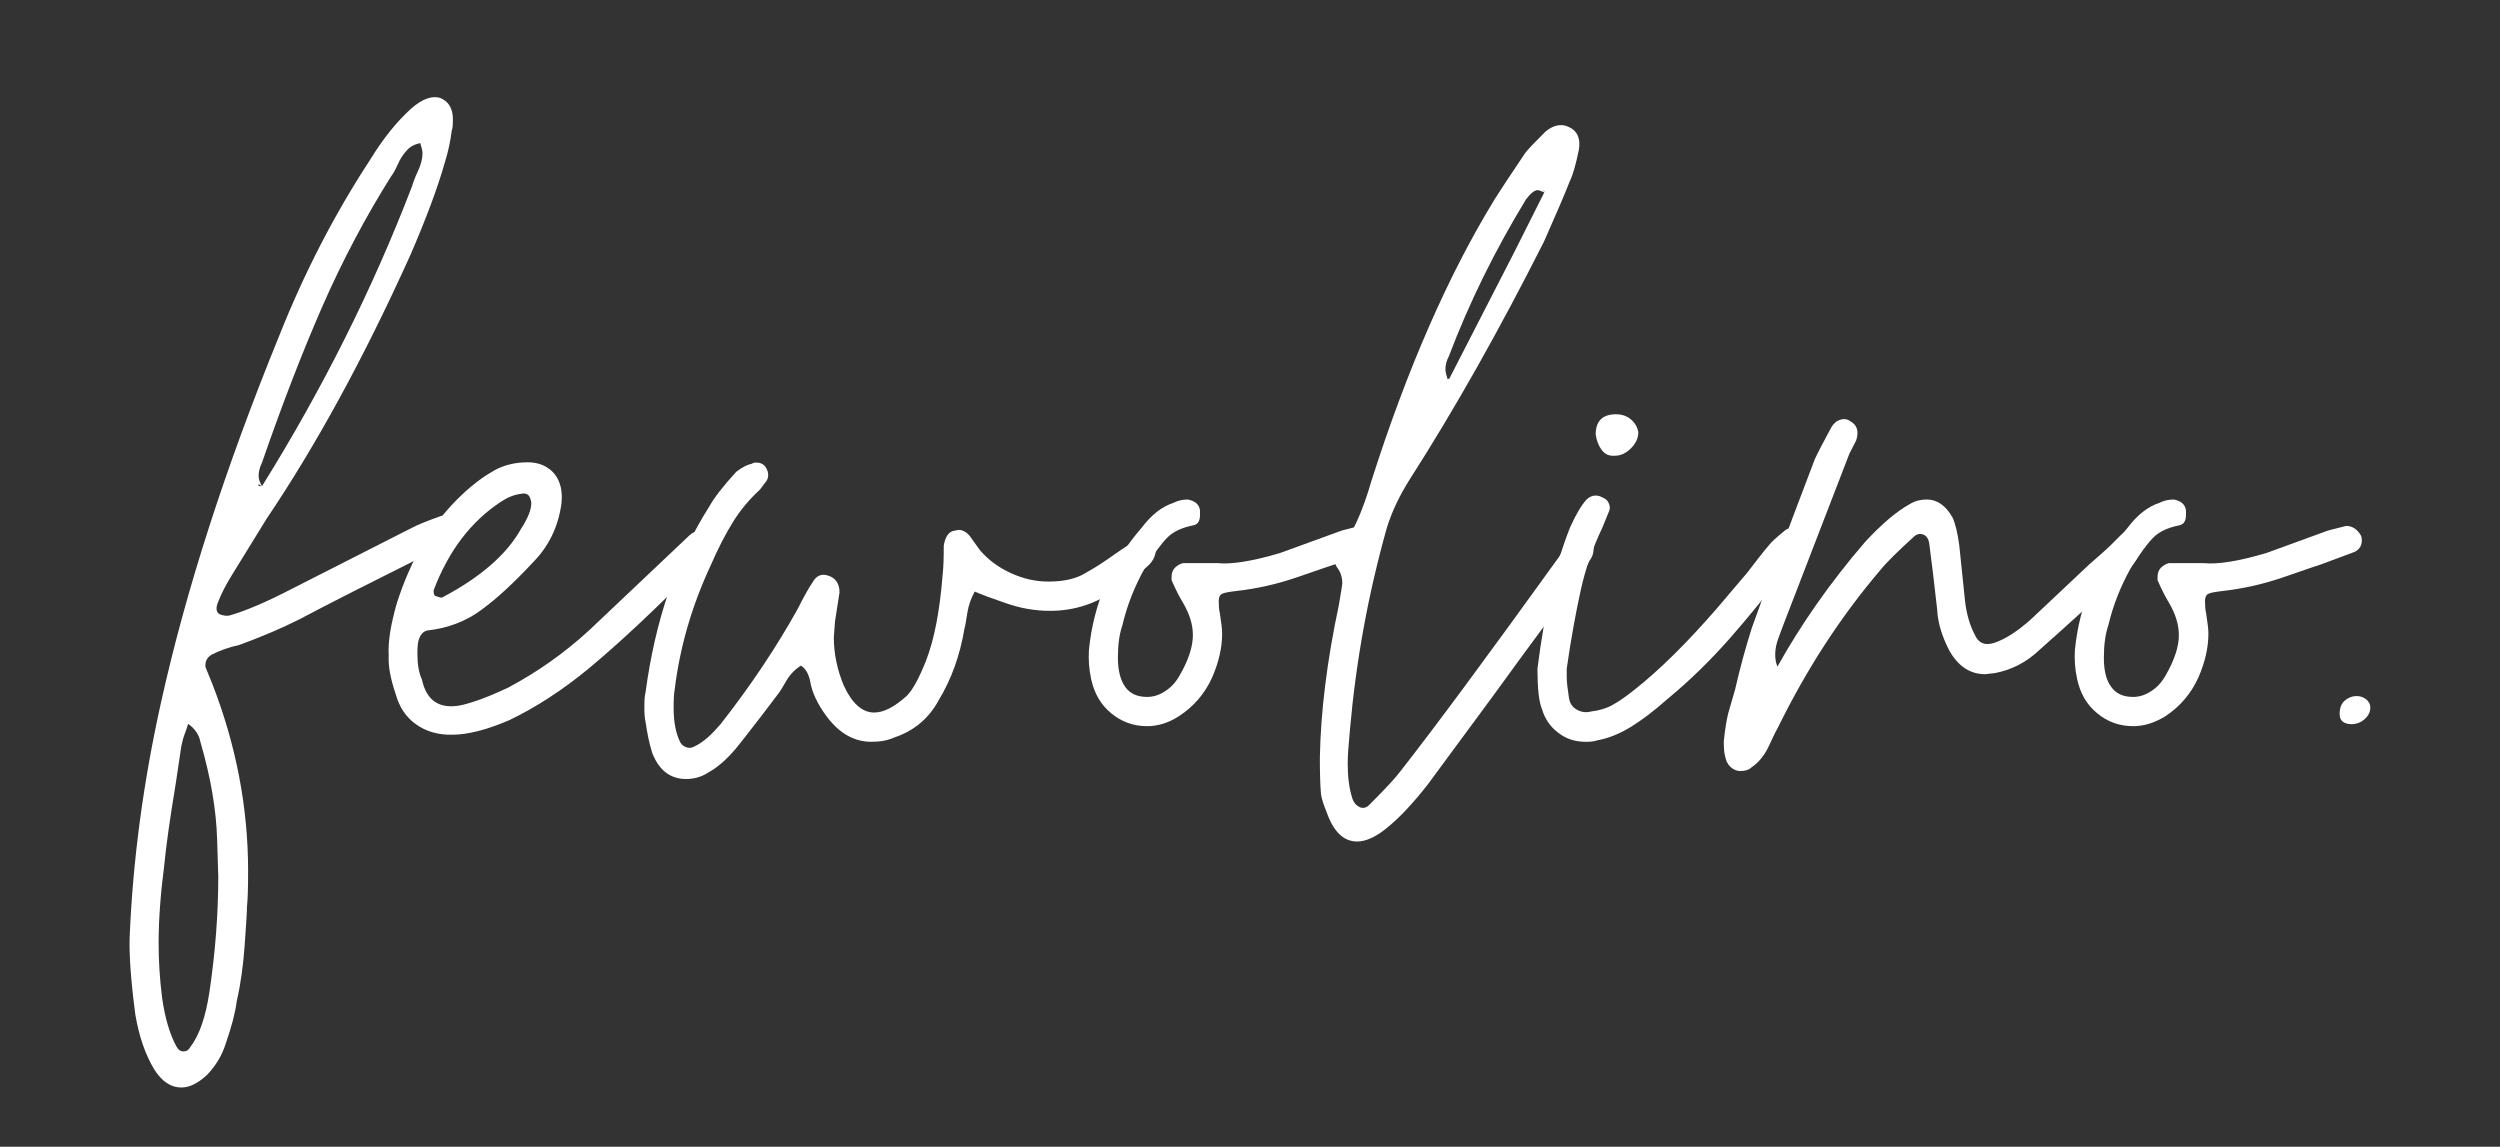
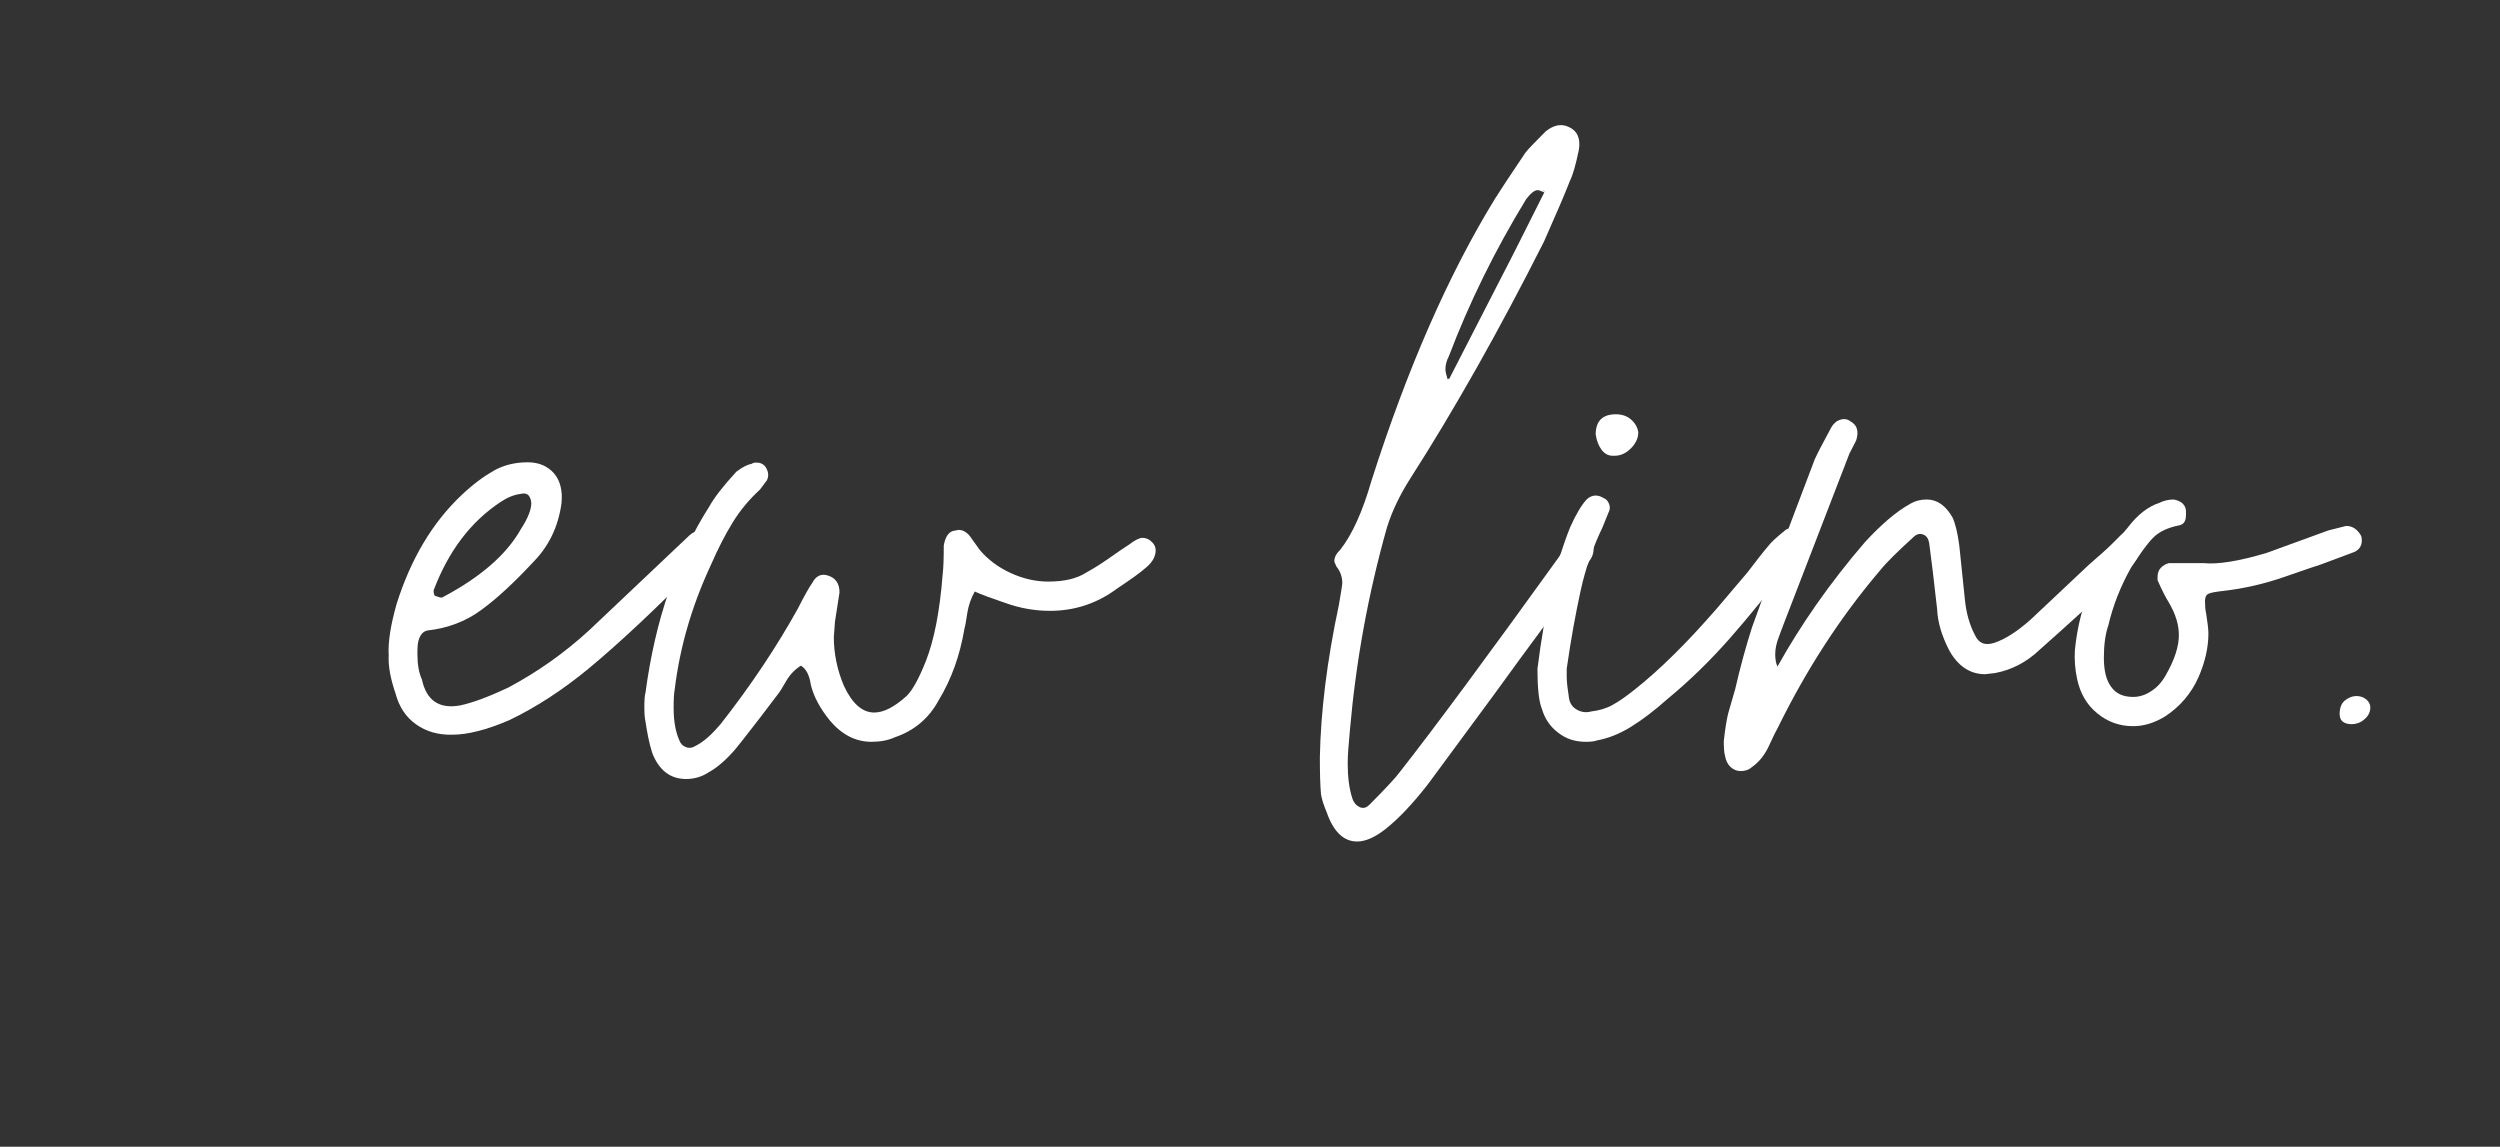
<svg xmlns="http://www.w3.org/2000/svg" id="Layer_2" viewBox="0 0 880.09 403.69">
  <rect x="0" y="0" width="880.09" height="403.69" fill="#333333" stroke="none" />
  <defs>
    <style>.cls-1{fill:none;}.cls-1,.cls-2{stroke-width:0px;}.cls-2{fill:#fff;}</style>
  </defs>
  <g id="Layer_2-2">
-     <path class="cls-2" d="M63.84,382.84c-3.7,0-6.8-2.1-9.5-6.3-3.2-5.3-5.4-11.7-6.7-19.4-1.6-12.1-2.2-21.2-2-27.2,1.1-26.6,4.7-54.2,11.1-82.9,8.7-39.2,22.5-82.1,41.5-128.7,8.9-22.4,19.6-43.1,32-62,4.5-7.4,9.3-13.4,14.6-18.2,3.9-3.4,7.4-4.6,10.3-3.6,2.9,1.3,4.3,3.8,4.3,7.5,0,1.8-.1,3.2-.4,3.9-.5,3.9-1.3,7.6-2.4,11.1-2.6,9.2-6.7,20.1-12.2,32.8-16.3,36.1-33.2,67-50.6,92.8l-12.2,19.8c-2.1,3.4-3.7,6.5-4.7,9.1-1.1,2.4-.9,4,.4,4.7,1.3.5,2.5.7,3.6.4,5.5-1.6,12.6-4.6,21.3-9.1l42.7-21.7c2.1-1.1,5.3-2.4,9.5-3.9l1.2-.4c1.1,0,2,.3,3,1,.9.7,1.5,1.5,1.8,2.6l.4,1.6c0,1.9-.8,3.2-2.4,3.9-1.1.5-2.2,1.1-3.6,1.8-1.3.7-2.8,1.5-4.3,2.6-20,10-35,17.6-45,22.9-6.3,3.2-13.4,6.2-21.3,9.1-3.7.8-7,2-9.9,3.5-1.6,1.1-2.2,2.5-2,4.3l2.4,5.9c8.4,21.6,12.6,43.6,12.6,65.9,0,5.5-.1,9.7-.4,12.6,0,1.8-.3,6.3-.8,13.4s-1.4,13.7-2.8,19.8c-.5,4-1.8,9-3.9,15-1.3,4.2-3.6,7.9-6.7,11.1-3.1,2.8-6,4.3-8.9,4.3h0ZM64.64,370.14c1,0,1.8-.5,2.4-1.6,3.2-4.2,5.4-10.7,6.7-19.4,2.1-14.1,3.1-27.7,3.1-40.6l-.4-13c-.3-10.3-2.2-21.7-5.9-34.4-.5-2.6-2-4.7-4.3-6.3-.3,1-.7,2.2-1.2,3.5s-.9,2.8-1.2,4.3l-2,13.4c-2.1,12.6-3.4,22.1-4,28.4-1.3,10-2,19.2-2,27.6,0,6.3.4,12.6,1.2,19,1,7.4,2.8,13.2,5.1,17.4.7,1.2,1.4,1.7,2.5,1.7h0ZM92.24,171.14c21.3-34.2,39-69.5,52.9-105.8.3-1.1.9-2.8,2-5.1,1.1-2.4,1.6-4.5,1.6-6.3,0-.8-.3-2-.8-3.6-2.1.5-3.8,1.4-4.9,2.8-1.2,1.3-2.2,2.9-3,4.7s-1.6,3.3-2.4,4.3c-8.9,14.2-17,29.4-24.1,45.6-7.1,16.2-14.2,34.6-21.3,55.1-.8,1.6-1.2,3.2-1.2,4.7,0,1.1.4,2.3,1.2,3.6-.3,0-.7-.3-1.2-.8v.8h1.2Z" />
    <path class="cls-2" d="M146.54,255.04c-3.6-2.5-6-6.1-7.3-10.9-1.8-5.3-2.6-9.7-2.4-13.4-.3-4.7.7-10.8,2.8-18.2,5-15.8,12.6-28.6,22.9-38.3,3.9-3.7,7.7-6.5,11.2-8.5s7.6-3,12-3c3.9,0,7,1.3,9.3,3.9,2.2,2.6,3.1,6.2,2.6,10.7-1.1,7.9-4.3,14.8-9.9,20.5-6.6,7.1-12.6,12.7-18.2,16.8-5.5,4.1-11.9,6.5-19,7.3-1.6.3-2.6,1.5-3.2,3.5-.3,1.1-.4,2.6-.4,4.7,0,3.7.5,6.7,1.6,9.1,1.6,7.4,6.1,10.4,13.4,9.1,4.7-1,10.4-3.2,17-6.3,10.3-5.5,19.8-12.2,28.4-20.1l28-26.5,7.5-7.1c2.1-1.8,4.1-1.8,5.9,0,1.8,1.9,2.2,3.8,1.2,5.9-.5,1.1-1.6,2.4-3.2,4-15.8,16.1-29,28.4-39.5,37.1-9.2,7.6-18.6,13.7-28,18.2-7.9,3.4-14.6,5.1-20.1,5.1-4.8.1-9.1-1.1-12.6-3.6h0ZM183.44,186.14c2.4-3.7,3.6-6.7,3.6-9.1-.3-2.6-1.4-3.7-3.6-3.2-2.4.3-4.7,1.2-7.1,2.8-10.5,6.9-18.4,17.2-23.7,31.2,0,1.3.3,2,.8,2,1.3.5,2.1.7,2.4.4,13.4-7.1,22.6-15.1,27.6-24.1h0Z" />
    <path class="cls-2" d="M241.54,274.24c-5.5,0-9.5-3-11.9-9.1-1.1-3.4-1.8-7.1-2.4-11.1-.3-1.3-.4-3-.4-5.1,0-2.4.1-4.1.4-5.1,3.4-25.5,10.9-47.4,22.5-65.6,1.6-2.9,4.7-7,9.5-12.2,2.1-1.6,3.9-2.5,5.5-2.8.3-.3.8-.4,1.6-.4,1.3,0,2.4.5,3.2,1.6,1,1.6,1.2,3.2.4,4.7l-2.4,3.2c-3.7,3.4-6.9,7.2-9.5,11.4s-5.3,9.4-7.9,15.4c-6.6,14.2-10.8,28.7-12.6,43.4-.3,1.6-.4,3.8-.4,6.7,0,5,.8,9.1,2.4,12.2.5.8,1.2,1.3,2,1.6.8.3,1.6.3,2.4,0,1.8-.8,3.6-2,5.3-3.5,1.7-1.5,3.2-3.2,4.5-4.7,10.5-13.4,19.6-27,27.2-40.7,2.1-4.2,3.8-7.2,5.1-9.1,1.3-2.4,3.2-3.2,5.5-2.4,2.6.8,4,2.8,4,5.9l-1.6,10.3-.4,5.5c0,5.8,1.2,11.5,3.5,17,2.9,6.3,6.5,9.5,10.7,9.5,3.4,0,7.2-2,11.5-5.9,2.1-2.1,4.3-6.2,6.7-12.2,2.9-7.4,4.9-17.5,5.9-30.4.3-2.4.4-5.8.4-10.3.5-2.9,1.6-4.6,3.2-5.1l2-.4c1.8,0,3.4,1.1,4.7,3.2l2.8,3.9c2.9,3.4,6.5,6.1,10.9,8.1,4.3,2,8.8,3,13.2,3,5.5,0,10-1,13.4-3.2,2.4-1.3,5.1-3,8.1-5.1s5.3-3.7,6.9-4.7c2.1-1.6,3.7-2.4,4.7-2.4,1.3,0,2.5.5,3.5,1.6.8.8,1.2,1.7,1.2,2.8,0,2.1-1.1,4.1-3.2,5.9-2.1,1.9-5.5,4.3-10.3,7.5-7.1,5.3-15,7.9-23.7,7.9-5.3,0-10.5-.9-15.8-2.8-4.7-1.6-8.3-2.9-10.7-4-1.3,2.4-2.2,4.9-2.6,7.5s-.7,4.5-1,5.5c-1.6,9.5-4.6,17.9-9.1,25.3-3.4,6.3-8.6,10.7-15.4,13-2.4,1.1-5.1,1.6-8.3,1.6-5.5,0-10.4-2.5-14.6-7.5-3.4-4.2-5.7-8.4-6.7-12.6-.5-3.4-1.7-5.7-3.5-6.7-2.1,1.3-3.8,3.1-5.1,5.3-1.3,2.2-2.2,3.8-2.8,4.5l-6.3,8.3c-5.3,6.9-8.2,10.5-8.7,11.1-3.4,4-6.6,6.7-9.5,8.3-2.4,1.6-5.1,2.4-8,2.4h0Z" />
-     <path class="cls-2" d="M403.84,255.64c-4.7,0-9-1.5-12.6-4.5-3.7-3-6-7-7.1-12-.8-3.7-1-7.1-.8-10.3,1.6-16.3,7.8-30.7,18.6-43.1,3.4-4.5,7.1-7.4,11.1-8.7,1.6-.8,3.3-1.2,5.1-1.2,2.6.5,4.1,1.8,4.3,3.9v1.6c0,2.1-.8,3.3-2.4,3.6-4,.8-7,2.2-9.1,4.3s-4.7,5.7-7.9,10.7c-3.7,6.6-6.3,13.3-7.9,20.1-1.1,3.2-1.6,7-1.6,11.5s.9,7.9,2.6,10.3,4.3,3.5,7.7,3.5c2.1,0,4.2-.6,6.3-2,2.1-1.3,3.8-3.2,5.1-5.5,3.2-5.5,4.7-10.3,4.7-14.2s-1.2-7.5-3.5-11.5c-1-1.6-2.4-4.2-4-7.9v-1.2c0-1.3.4-2.4,1.2-3.2.8-.8,1.7-1.3,2.8-1.6h12.2c4.7.5,12.1-.6,22.1-3.6l21.7-7.9,6.3-1.6c2.1,0,3.8,1.1,5.1,3.2.3.5.4,1.2.4,2,0,2.1-1.2,3.6-3.5,4.3l-10.7,4c-1.6.5-6,2-13.2,4.5s-14.4,4.1-21.5,4.9c-2.6.3-4.3.6-5.1,1-.8.4-1.2,1.2-1.2,2.6,0,1.6.1,3,.4,4.3.5,3.2.8,5.5.8,7.1,0,5-1.2,10.1-3.5,15.4-2.6,5.8-6.6,10.4-11.9,13.8-3.6,2.3-7.3,3.4-11,3.4h0Z" />
    <path class="cls-2" d="M561.04,192.84c0,1.8-.5,3.4-1.6,4.7-.5,1.3-2.5,4.6-5.9,9.9-5.3,6.6-14.5,19-27.6,37.1l-23.3,31.6c-5.3,6.8-10.3,12.1-15,15.8-3.7,2.9-7,4.3-9.9,4.3-4.7,0-8.3-3.4-10.7-10.3-1-2.4-1.7-4.5-2-6.3-.3-3.4-.4-7.8-.4-13,.3-16.1,2.5-34,6.7-53.7.8-4.7,1.2-7.2,1.2-7.5,0-2.4-.7-4.3-2-5.9-.5-1-.8-1.7-.8-2,0-1.3.6-2.6,2-3.9,4.2-5.3,7.9-13.4,11.1-24.5,12.6-39.5,27.1-72.5,43.4-99.1,1.8-2.9,5.4-8.3,10.7-16.2.8-1.1,3.2-3.6,7.1-7.5,2.9-2.4,5.7-2.9,8.3-1.6,2.9,1.3,4.1,3.9,3.5,7.9-1.1,5.3-2.1,8.9-3.2,11.1-1.8,4.7-4.9,11.8-9.1,21.3-15.8,31.3-31.5,59.1-47,83.3-3.7,5.8-6.5,11.6-8.3,17.4-6.6,23.4-10.9,47.1-13,71.1-.5,5.3-.8,9.2-.8,11.9,0,4.7.5,8.8,1.6,12.2.5,1.6,1.4,2.6,2.6,3.2,1.2.5,2.3.3,3.4-.8,5.8-5.8,9.3-9.6,10.7-11.5,12.4-15.8,31.1-41.1,56.1-75.8,1.8-3.2,3.5-5.5,5.1-7.1,1-1.1,2.8-1.2,5.1-.4,1.8.8,2.5,2.2,2,4.3h0ZM508.84,130.04c0,.8.3,2,.8,3.6v.4-.4h.4l22.9-44.6,10.7-21.3c-1.1-.5-1.8-.8-2.4-.8-1,0-2.4,1.1-4,3.2-11.1,18.2-20.1,36.6-27.2,55.3-.8,1.5-1.2,3-1.2,4.6h0ZM509.84,133.24c.1,0,.2.1.2.4h-.4c0-.3.1-.4.2-.4h0ZM543.24,66.54l.4,1.2v-.4l-.4-.8h0Z" />
    <path class="cls-2" d="M558.24,261.14c-3.7,0-6.9-1-9.7-3.2-2.8-2.1-4.7-4.9-5.7-8.3-1.1-2.6-1.6-7.4-1.6-14.2,2.6-20.8,6.5-37.4,11.5-49.8,2.1-4.7,4.1-8,5.9-9.9,1.8-1.6,3.8-1.7,5.9-.4.8.3,1.4.9,1.8,1.8.4.9.5,1.8.2,2.6l-2.4,5.9c-3.4,7.1-6,14.5-7.7,22.3s-3.4,16.9-4.9,27.5v2.8c0,1.8.3,4.3.8,7.5.3,1.9,1.2,3.2,2.8,4.1s3.3,1.1,5.1.6c2.6-.3,5.1-1,7.3-2.2s4.8-3,7.7-5.3c9-7.1,18.7-16.7,29.2-28.8l10.7-12.6c3.2-4.2,5.7-7.4,7.5-9.5,1-1.3,2.9-3,5.5-5.1,1.3-1.3,2.9-1.2,4.7.4,1.6,1.1,2.1,2.6,1.6,4.7-.5,1.8-1.3,3.3-2.4,4.3-8.7,11.3-16.4,20.8-23.1,28.4-6.7,7.6-14,14.8-21.9,21.3-4.7,4.2-9.1,7.5-13,9.9s-7.9,4-11.8,4.7c-1.1.4-2.4.5-4,.5h0ZM567.74,160.44c-1.6,0-2.9-.7-4-2.2-1-1.4-1.7-3.2-2-5.3,0-4.7,2.4-7.1,7.1-7.1,2.1,0,3.9.6,5.3,1.8,1.4,1.2,2.3,2.7,2.6,4.5,0,2.1-.9,4-2.6,5.7-1.7,1.7-3.6,2.6-5.7,2.6h-.7Z" />
    <path class="cls-2" d="M612.74,271.44c-1.3,0-2.5-.5-3.5-1.4s-1.7-2.3-2-4.1c-.3-1-.4-2.8-.4-5.1.5-4.7,1.1-8,1.6-9.9l2.4-8.3c1.8-7.9,3.8-15.1,5.9-21.7,4.7-13.2,12.1-32.9,22.1-59.2.8-1.8,2.8-5.7,5.9-11.4.8-1.3,1.8-2.2,3.2-2.6,1.3-.4,2.5-.2,3.5.6,2.4,1.3,3,3.6,2,6.7l-2.4,4.7-23.3,60.4c-.3.8-.8,2.2-1.6,4.3s-1.2,4.1-1.2,5.9.3,3.3.8,4.3c8.2-14.7,18.4-29.4,30.8-43.8,5.8-6.3,11.1-10.8,15.8-13.4,1.8-1.1,3.8-1.6,5.9-1.6,3.7,0,6.7,2.1,9.1,6.3,1,2.1,1.8,5.4,2.4,9.9l2,19.3c.5,4.7,1.7,8.8,3.5,12.2,1.3,2.9,3.5,3.8,6.7,2.8,4-1.3,8.3-4.1,13-8.3l6.7-6.3,13.8-13c3.7-3.2,6.3-5.5,7.9-7.1l3.2-3.2c1.8-1.8,3.7-1.8,5.5,0,1.8,1.6,2.4,3.4,1.6,5.5-.8,2.1-2,3.9-3.5,5.5-2.4,2.4-10.5,9.9-24.5,22.5l-7.5,6.7c-4.7,4.5-10,7.2-15.8,8.3l-3.5.4c-5.3,0-9.5-2.8-12.6-8.3-2.6-5-4.1-9.9-4.3-14.6-1.1-9.7-2-17.5-2.8-23.3-.3-1.6-1-2.6-2.2-3s-2.3-.1-3.4,1c-5.5,5-9.5,8.9-11.8,11.8-13.7,16.1-25.7,34.5-35.9,55.3-.5.8-1.5,2.8-3,6.1s-3.5,5.9-6.1,7.7c-1.1,1-2.4,1.4-4,1.4h0Z" />
    <path class="cls-2" d="M750.94,255.64c-4.7,0-9-1.5-12.6-4.5-3.7-3-6-7-7.1-12-.8-3.7-1-7.1-.8-10.3,1.6-16.3,7.8-30.7,18.6-43.1,3.4-4.5,7.1-7.4,11.1-8.7,1.6-.8,3.3-1.2,5.1-1.2,2.6.5,4.1,1.8,4.3,3.9v1.6c0,2.1-.8,3.3-2.4,3.6-4,.8-7,2.2-9.1,4.3s-4.7,5.7-7.9,10.7c-3.7,6.6-6.3,13.3-7.9,20.1-1.1,3.2-1.6,7-1.6,11.5s.8,7.9,2.6,10.3c1.7,2.4,4.3,3.5,7.7,3.5,2.1,0,4.2-.6,6.3-2,2.1-1.3,3.8-3.2,5.1-5.5,3.2-5.5,4.7-10.3,4.7-14.2s-1.2-7.5-3.5-11.5c-1-1.6-2.4-4.2-4-7.9v-1.2c0-1.3.4-2.4,1.2-3.2s1.7-1.3,2.8-1.6h12.3c4.7.5,12.1-.6,22.1-3.6l21.7-7.9,6.3-1.6c2.1,0,3.8,1.1,5.1,3.2.3.5.4,1.2.4,2,0,2.1-1.2,3.6-3.5,4.3l-10.7,4c-1.6.5-6,2-13.2,4.5s-14.4,4.1-21.5,4.9c-2.6.3-4.3.6-5.1,1s-1.2,1.2-1.2,2.6c0,1.6.1,3,.4,4.3.5,3.2.8,5.5.8,7.1,0,5-1.2,10.1-3.5,15.4-2.6,5.8-6.6,10.4-11.8,13.8-3.8,2.3-7.5,3.4-11.2,3.4h0Z" />
    <path class="cls-2" d="M823.64,251.34c0-2.1.6-3.7,1.8-4.7s2.6-1.6,4.2-1.6c1.3,0,2.4.4,3.4,1.2.9.8,1.4,1.7,1.4,2.8,0,1.6-.7,3-2,4.1-1.3,1.2-2.9,1.8-4.7,1.8-2.8-.1-4.1-1.3-4.1-3.6h0Z" />
-     <rect class="cls-1" width="880.09" height="403.69" />
  </g>
</svg>